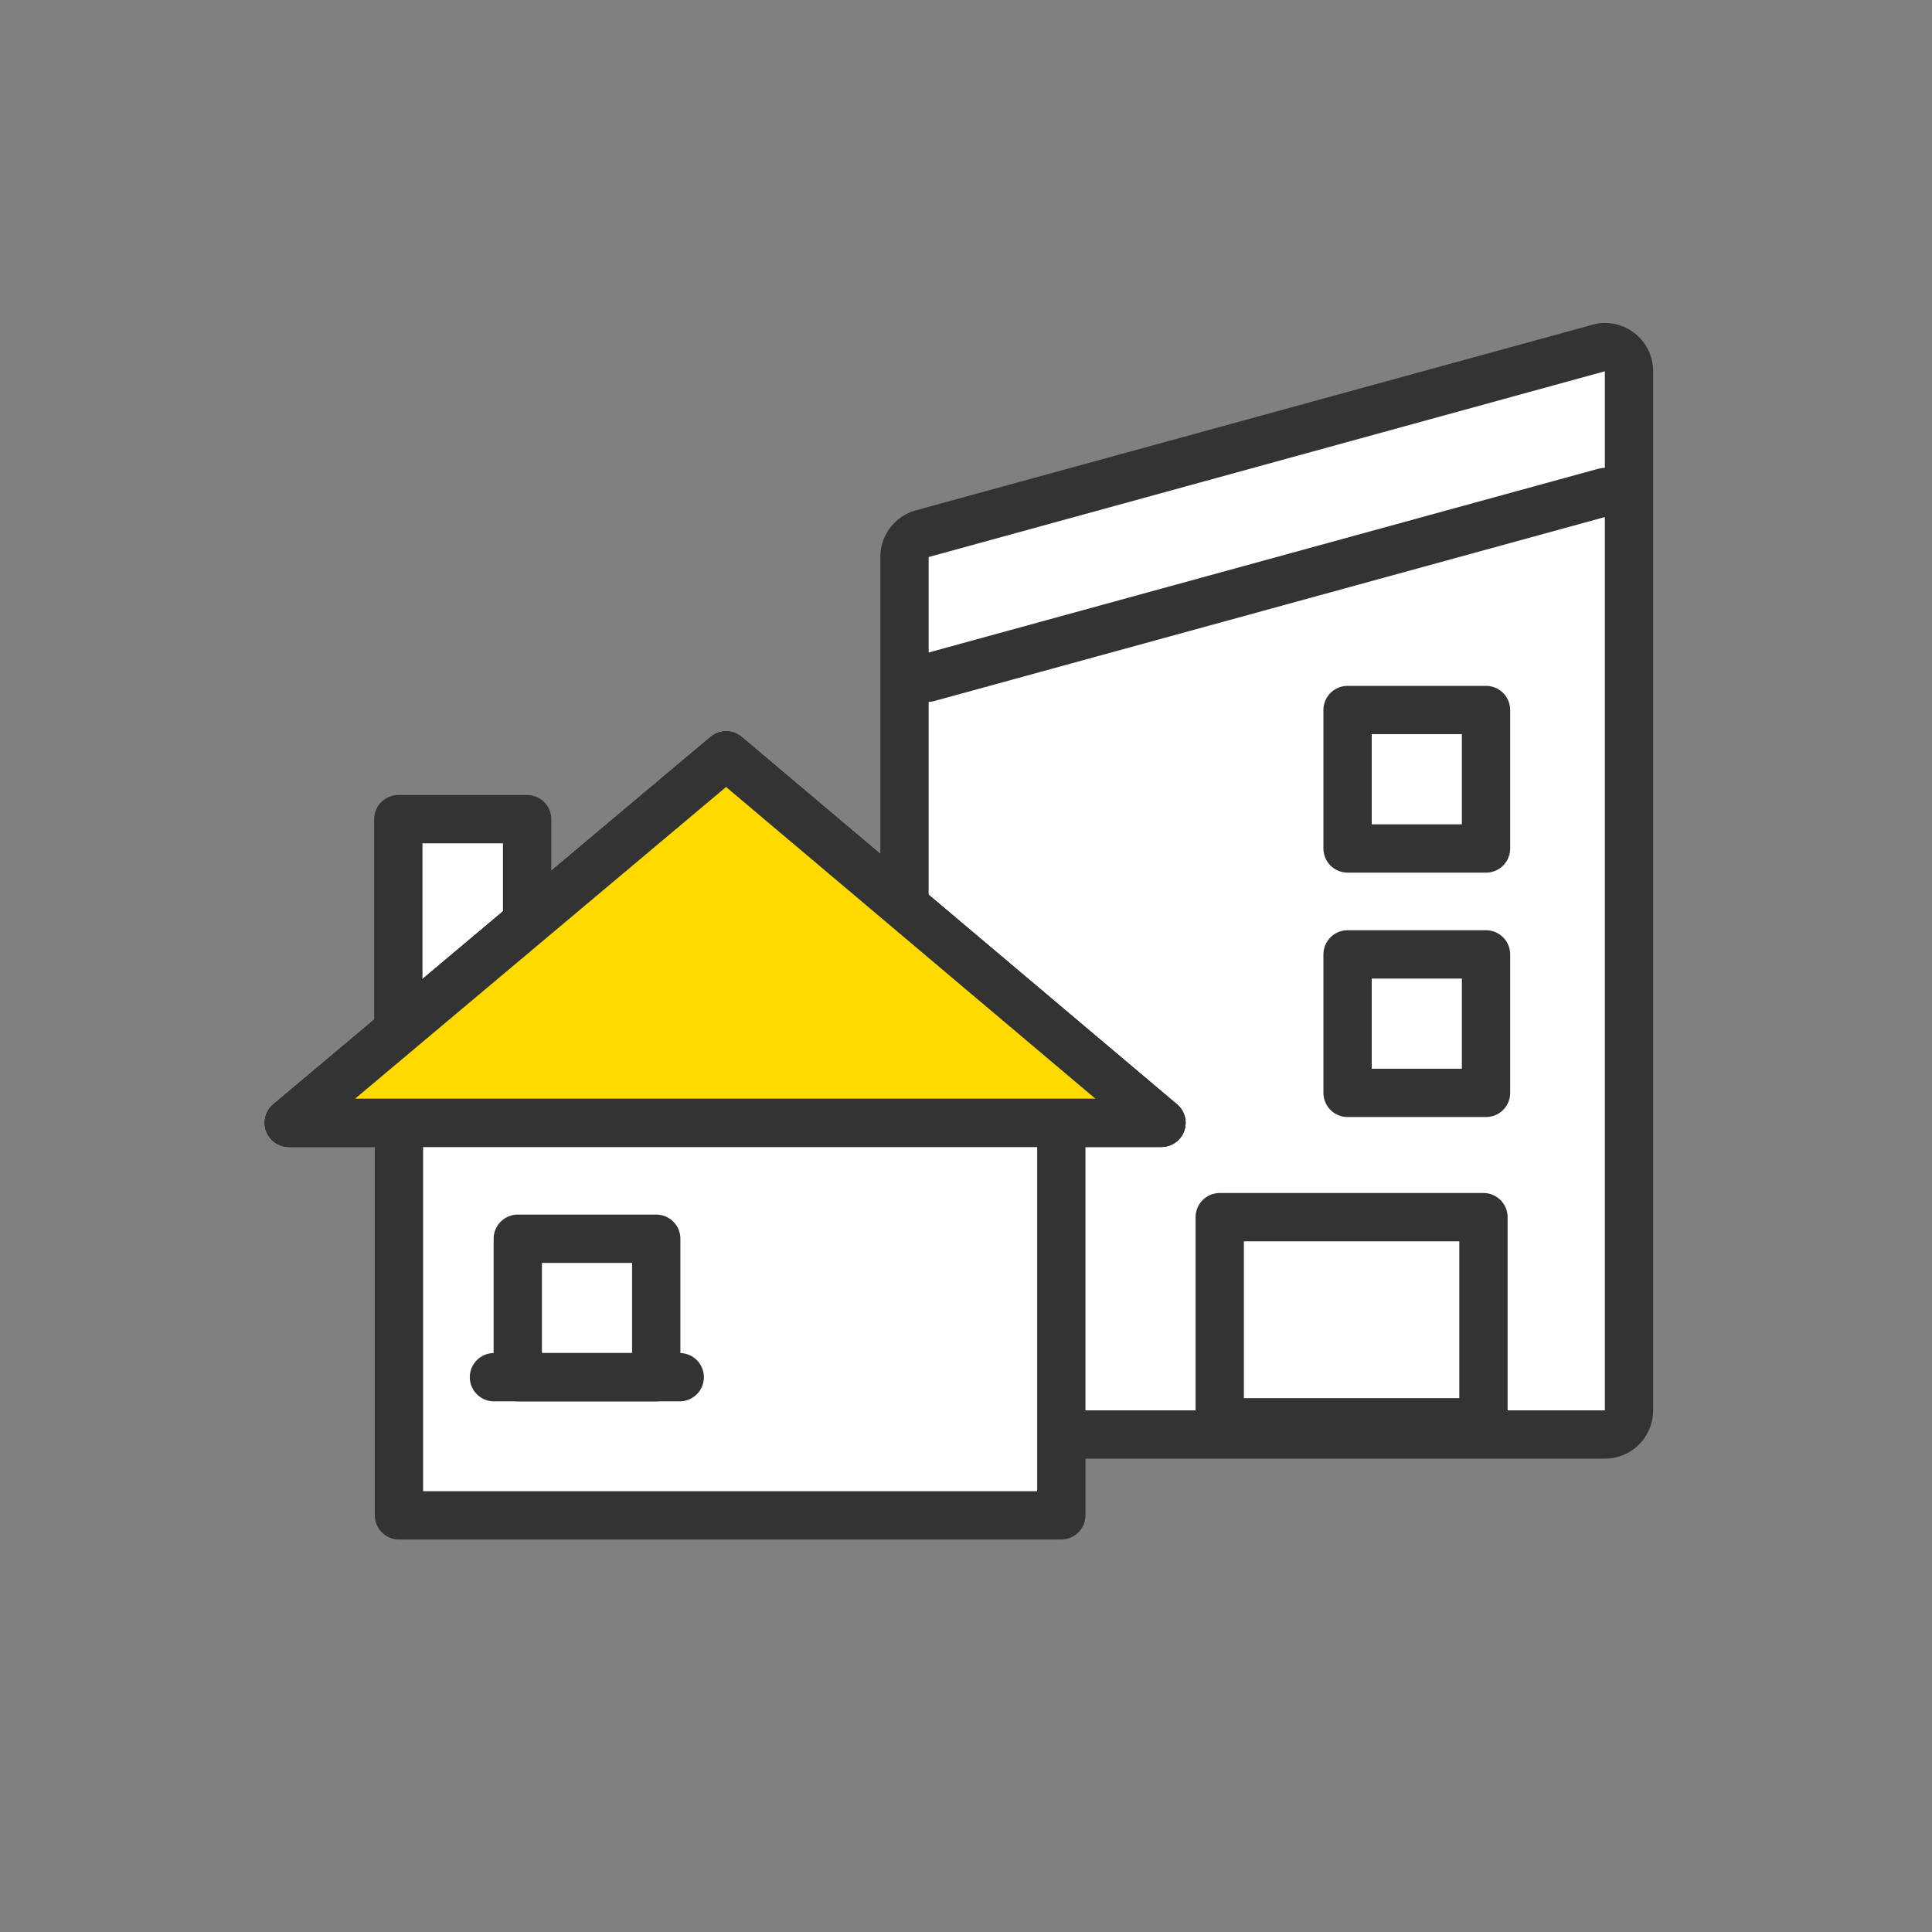
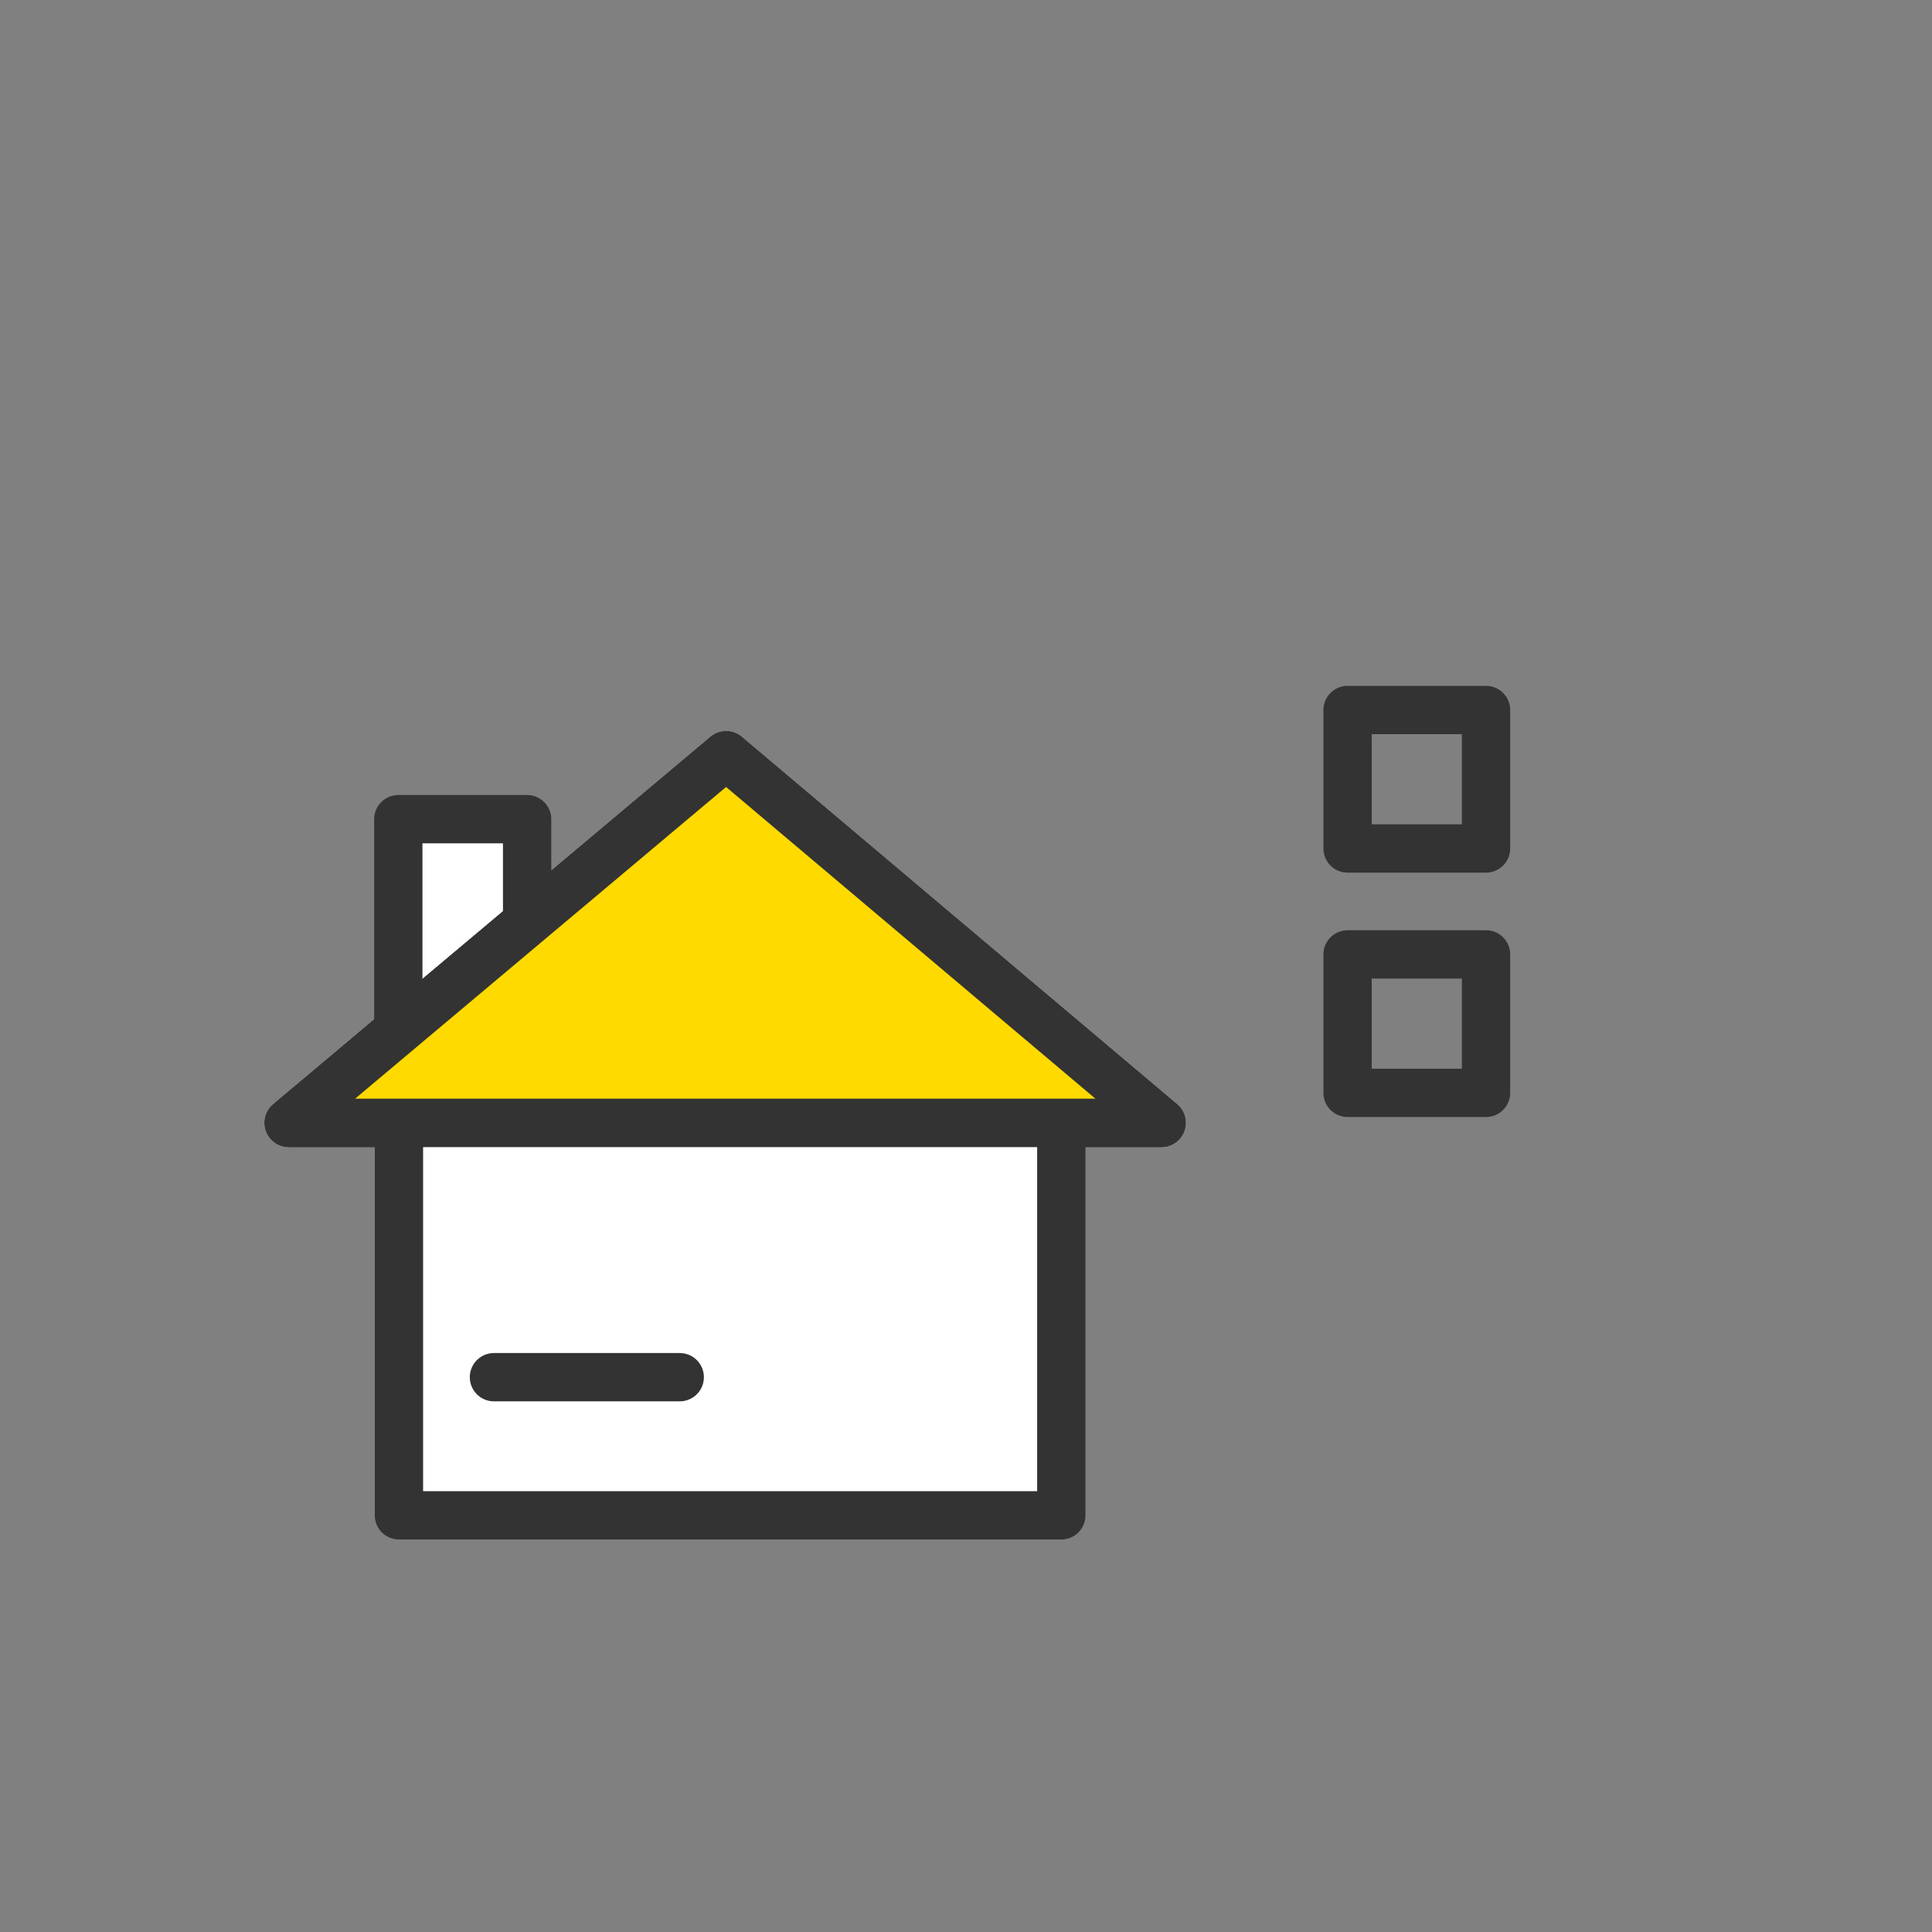
<svg xmlns="http://www.w3.org/2000/svg" id="Ebene_1" data-name="Ebene 1" viewBox="0 0 60 60">
  <rect x="0" y="0" width="60" height="60" fill="#808080" stroke="none" />
  <defs>
    <style>.cls-1,.cls-2{fill:#fff;}.cls-1,.cls-4,.cls-5{stroke:#333;stroke-linecap:round;stroke-linejoin:round;stroke-width:1.5px;}.cls-3{fill:#333;}.cls-4{fill:#ffda00;}.cls-5{fill:none;}</style>
  </defs>
  <rect class="cls-1" x="12.37" y="25.44" width="4" height="8.29" />
-   <path class="cls-2" d="M28.81,44.55a.74.74,0,0,1-.75-.75V17.3a.74.74,0,0,1,.55-.72l21-5.77a.69.69,0,0,1,.2,0,.8.8,0,0,1,.46.16.75.75,0,0,1,.29.59V43.8a.75.75,0,0,1-.75.75Z" />
-   <path class="cls-3" d="M49.84,11.53V43.8h-21V17.3l21-5.77m0-1.5a1.39,1.39,0,0,0-.4.06l-21,5.76a1.5,1.5,0,0,0-1.1,1.45V43.8a1.5,1.5,0,0,0,1.5,1.5h21a1.5,1.5,0,0,0,1.5-1.5V11.53a1.5,1.5,0,0,0-1.5-1.5Z" />
-   <line class="cls-1" x1="49.84" y1="15.28" x2="28.81" y2="21.05" />
  <polygon class="cls-1" points="36.07 34.87 22.55 23.46 8.97 34.87 12.39 34.87 12.39 47.06 32.96 47.06 32.96 34.87 36.07 34.87" />
  <polygon class="cls-1" points="12.39 34.87 8.97 34.87 22.55 23.46 36.07 34.87 32.96 34.87 12.39 34.87" />
  <polygon class="cls-4" points="12.39 34.87 8.97 34.87 22.55 23.46 36.07 34.87 32.96 34.87 12.39 34.87" />
-   <rect class="cls-5" x="16.08" y="38.47" width="4.3" height="4.3" />
  <rect class="cls-5" x="41.85" y="29.64" width="4.3" height="4.3" />
  <rect class="cls-5" x="41.85" y="22.05" width="4.3" height="4.3" />
  <line class="cls-5" x1="21.11" y1="42.77" x2="15.34" y2="42.77" />
-   <rect class="cls-5" x="37.88" y="37.8" width="8.19" height="6.37" />
</svg>